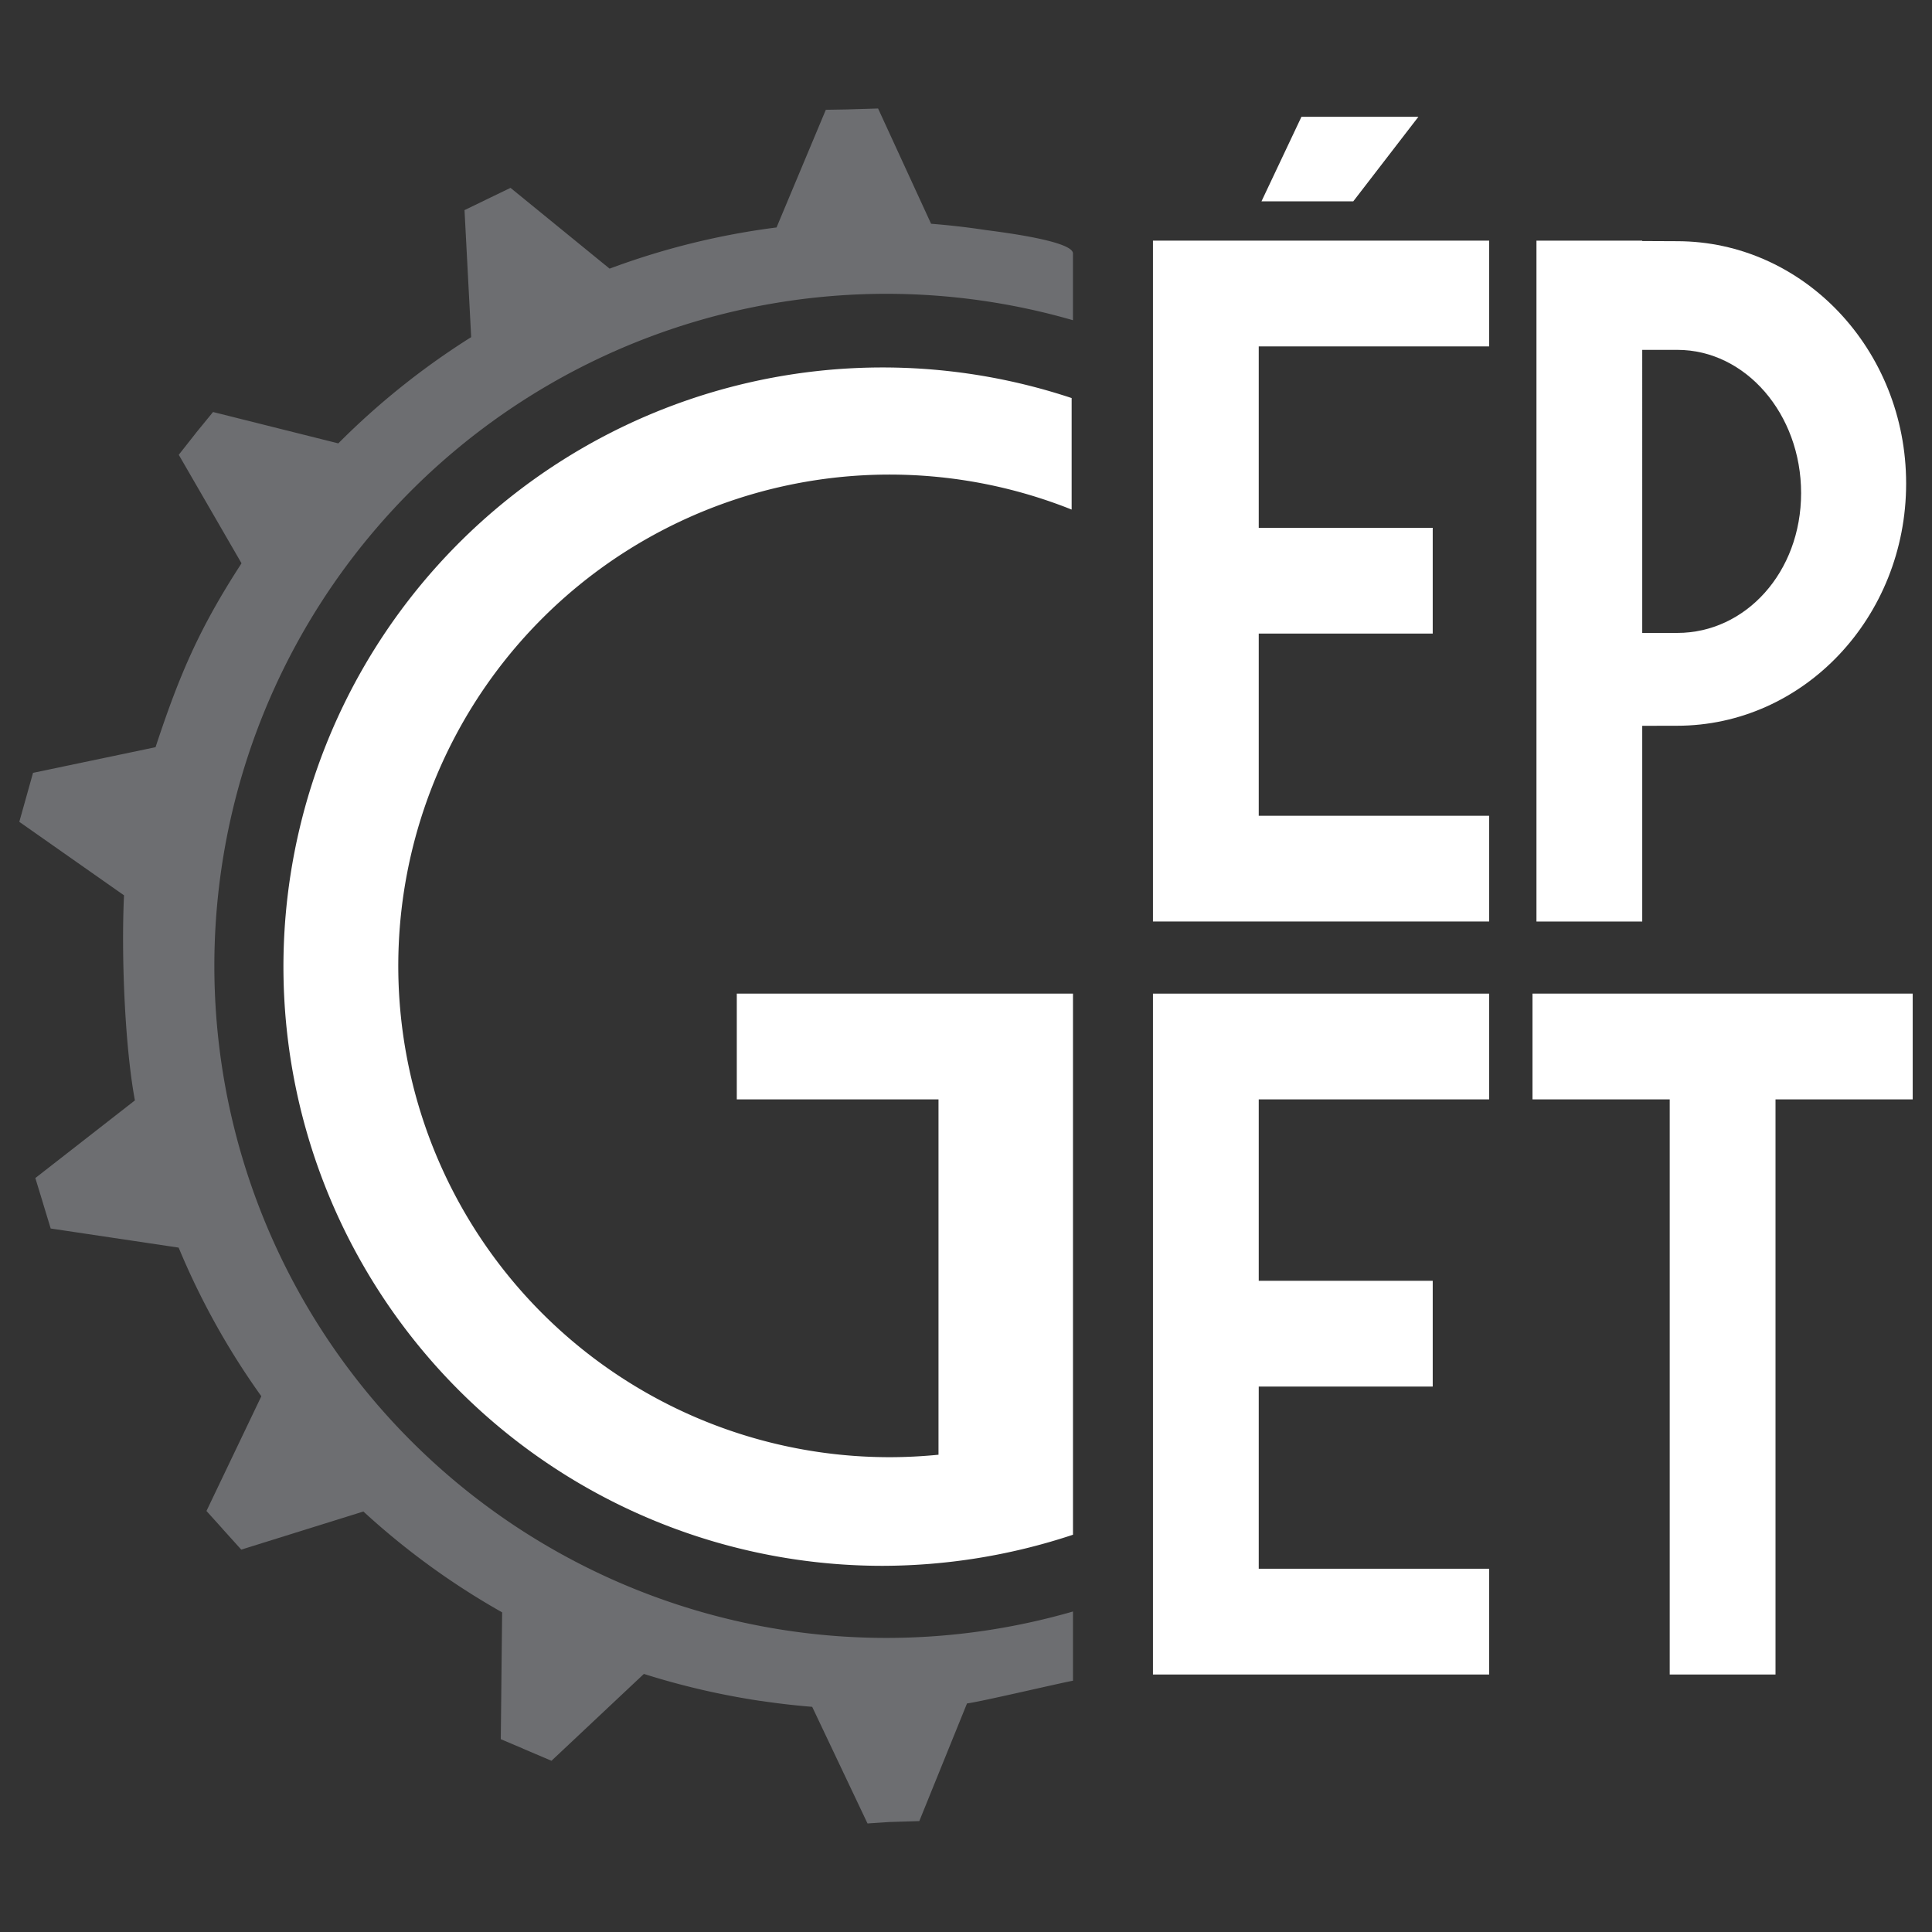
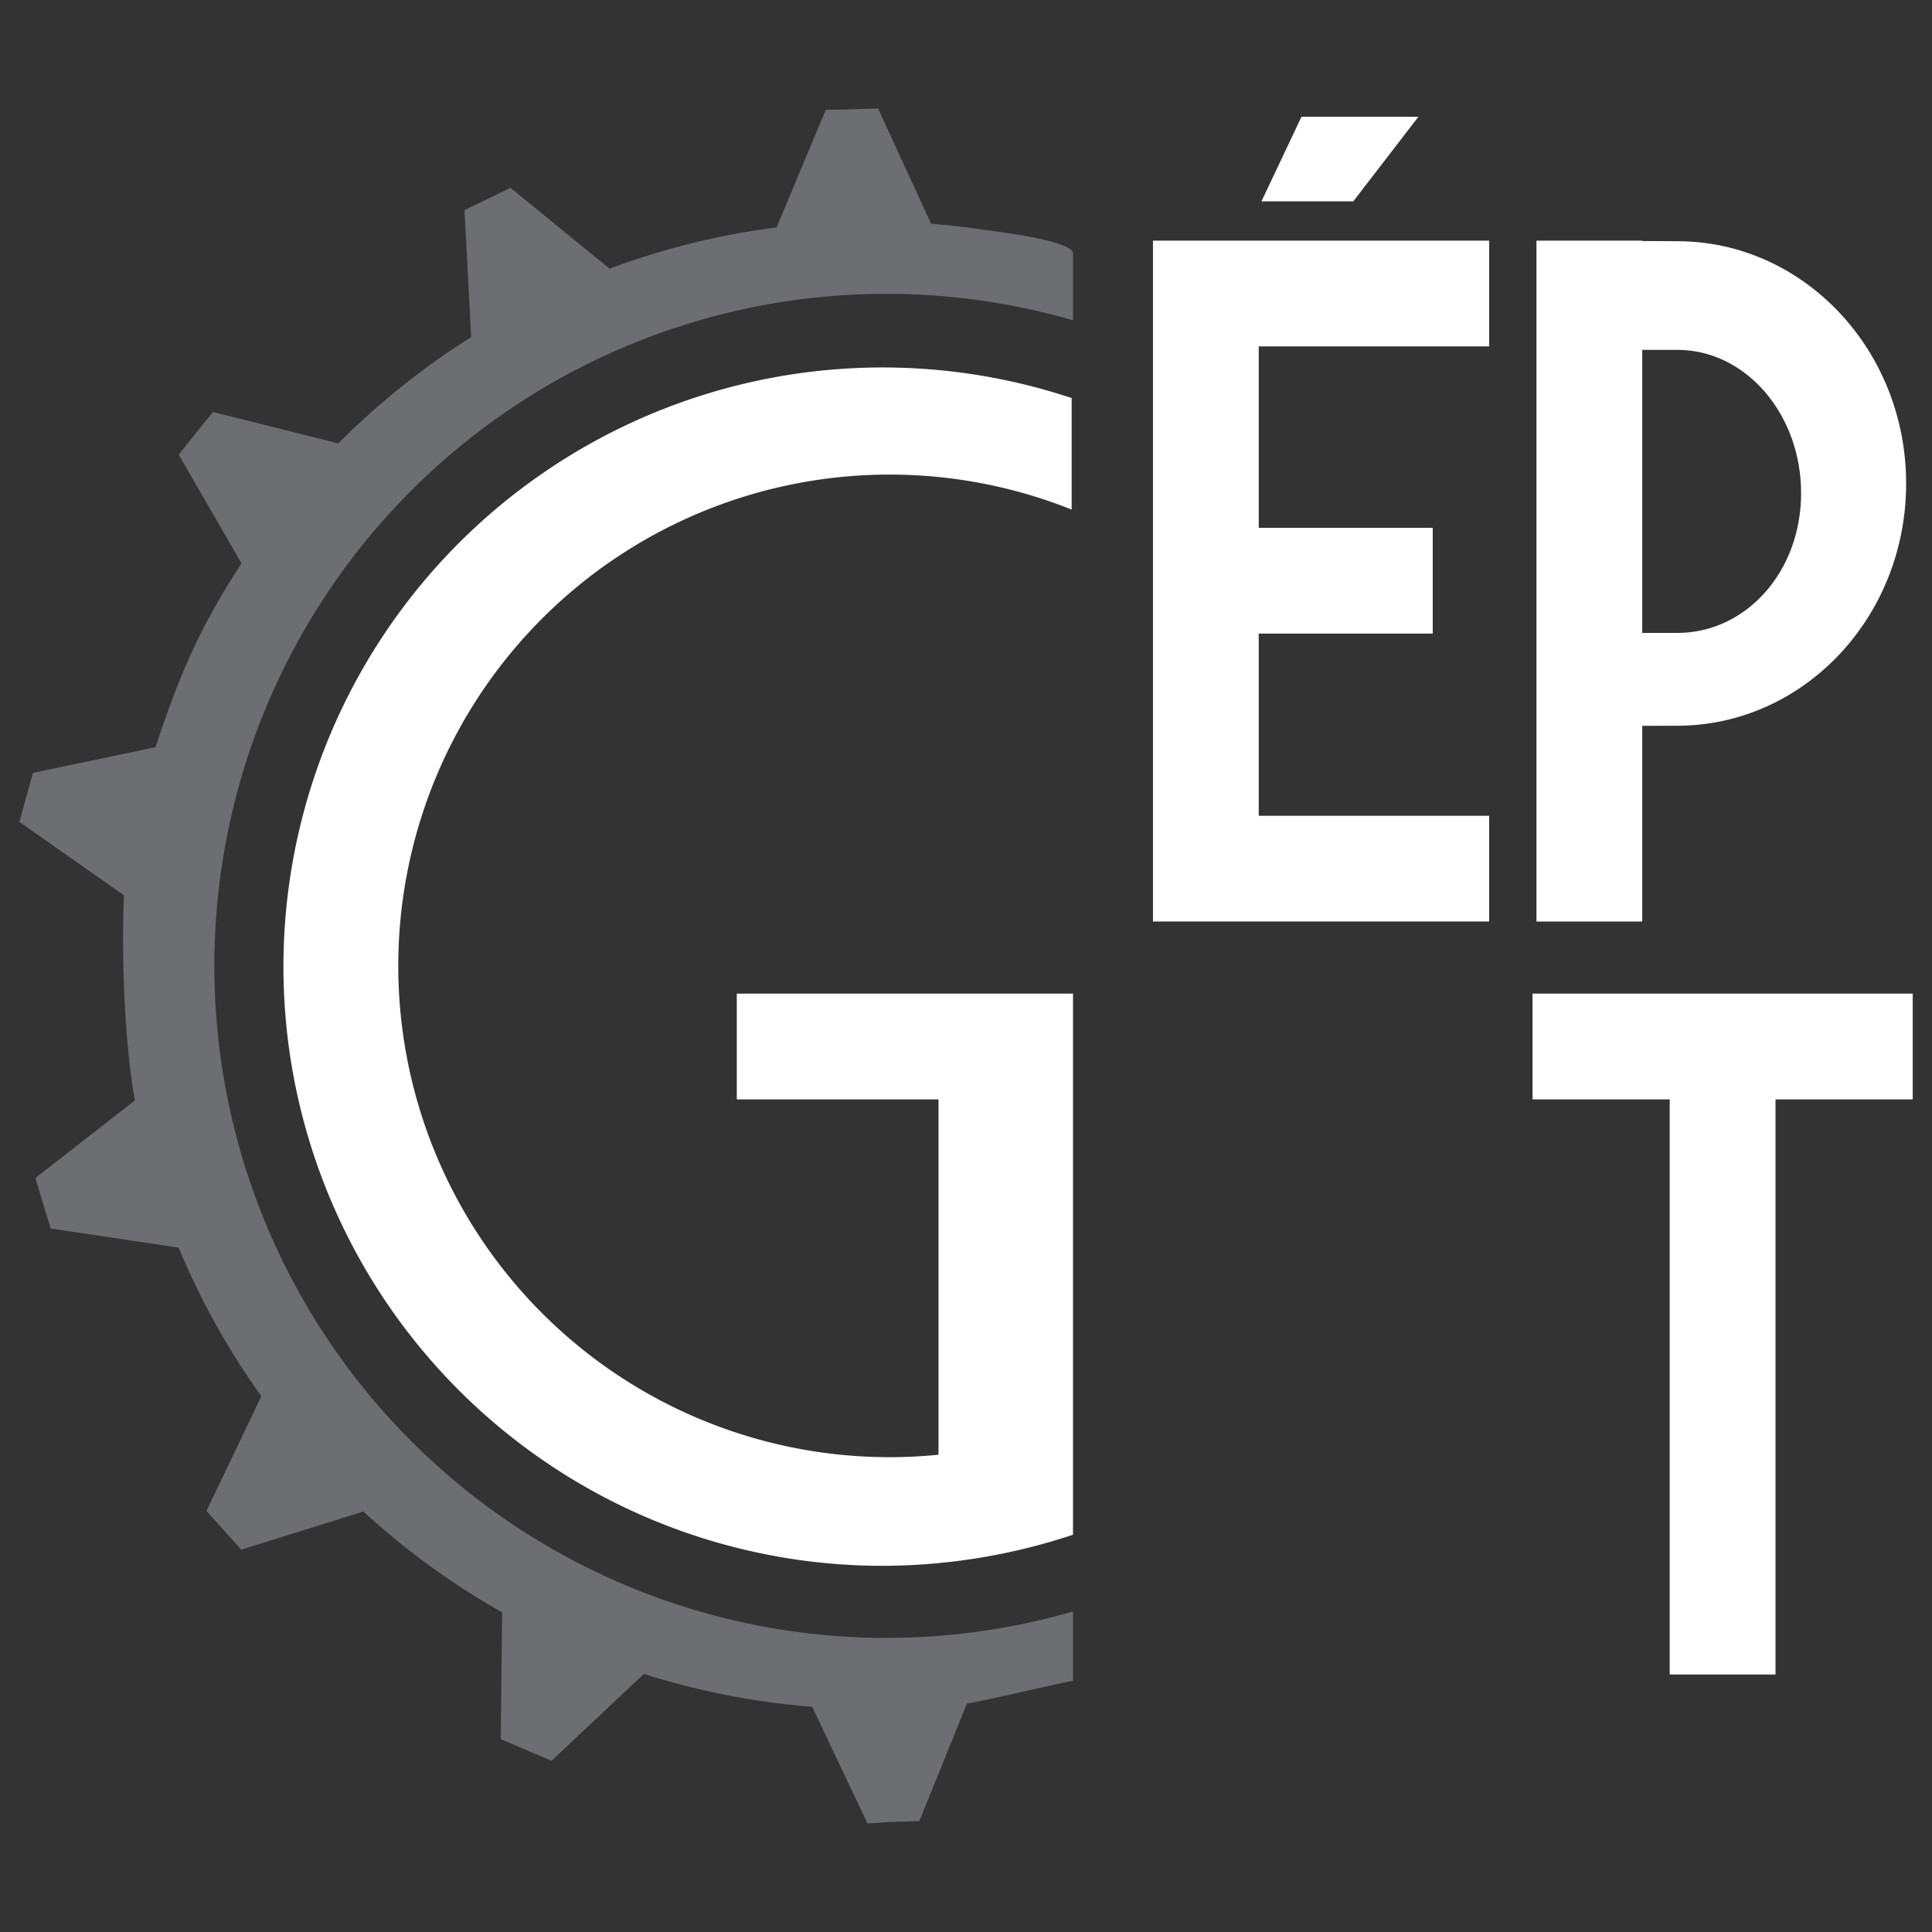
<svg xmlns="http://www.w3.org/2000/svg" width="99.998mm" height="99.998mm" viewBox="0 0 283.46 283.46">
  <rect x="0" y="0" width="283.46" height="283.46" fill="#333333" stroke="none" />
  <defs>
    <style>.a{fill:#6d6e71;}.b{fill:#fff;}</style>
  </defs>
  <title>EPGET_logo_feher</title>
  <path class="a" d="M130.062,240.312A98.602,98.602,0,1,1,157.423,46.983V37.185c0-1.935-11.77-3.278-12.916-3.452-2.637-.397-5.277-.698-7.9-.903l-7.776-16.912-4.42.132v.004l-3.246.054-7.231,17.263a109.704,109.704,0,0,0-24.494,6.045L74.902,27.563l-3.662,1.767.004.004-3.091,1.493.977,18.637A110.487,110.487,0,0,0,49.635,65.052L31.257,60.449,28.76,63.503v.009l-2.533,3.214,9.209,15.921c-6.187,9.533-9.072,16.244-12.615,26.979L4.846,113.392l-2.013,7.186,15.364,10.784c-.416,8.496.091,21.991,1.597,30.086L5.185,172.84l1.16,3.798H6.34l1.097,3.606,18.774,2.805a109.482,109.482,0,0,0,12.132,21.805l-8.05,16.834,2.328,2.581-.004.006,2.78,3.083,17.921-5.591a109.727,109.727,0,0,0,20.354,14.793l-.198,18.609,3.283,1.392-.004.009,4.16,1.767,13.556-12.742a111.518,111.518,0,0,0,17.052,3.954v-.009q3.828.575,7.643.884l8.117,17.112,3.215-.214,4.383-.135,6.998-17.26c2.02-.252,13.559-2.975,15.55-3.335V236.436A98.675,98.675,0,0,1,130.062,240.312Z" />
  <path class="b" d="M157.423,145.781H137.696v.003H108.101v15.518H137.696v52.134c-2.36.231-4.754.36-7.173.36A72.083,72.083,0,1,1,157.23,74.762V58.403a87.911,87.911,0,1,0-27.729,171.333,89.019,89.019,0,0,0,27.925-4.562V145.779h-.003Z" />
  <path class="b" d="M190.947,17.135h17.158L198.55,29.54H185.082Z" />
  <polygon class="b" points="218.486 50.825 218.486 35.306 184.68 35.306 169.161 35.306 169.161 50.825 169.161 77.442 169.161 92.957 169.161 119.689 169.161 135.202 184.68 135.202 218.486 135.202 218.486 119.689 184.68 119.689 184.68 92.957 210.207 92.957 210.207 77.442 184.68 77.442 184.68 50.825 218.486 50.825" />
  <polygon class="b" points="280.629 145.781 224.846 145.781 224.846 161.3 244.979 161.3 244.979 245.682 260.5 245.682 260.5 161.3 280.629 161.3 280.629 145.781" />
-   <polygon class="b" points="218.486 161.3 218.486 145.784 184.68 145.784 169.161 145.784 169.161 161.3 169.161 187.916 169.161 203.435 169.161 230.163 169.161 245.682 184.68 245.682 218.486 245.682 218.486 230.163 184.68 230.163 184.68 203.435 210.207 203.435 210.207 187.916 184.68 187.916 184.68 161.3 218.486 161.3" />
  <path class="b" d="M246.039,35.388c-1.815,0-3.46-.013-5.092-.023v-.059h-15.52v99.897h15.52V106.49c2.631,0,2.11-.009,5.092-.009,18.572,0,33.626-15.912,33.626-35.544C279.664,51.314,264.608,35.388,246.039,35.388Zm.06,57.473h-5.152V51.332h5.152c10.017,0,18.156,9.41,18.156,21.011C264.256,83.958,256.115,92.861,246.099,92.861Z" />
</svg>